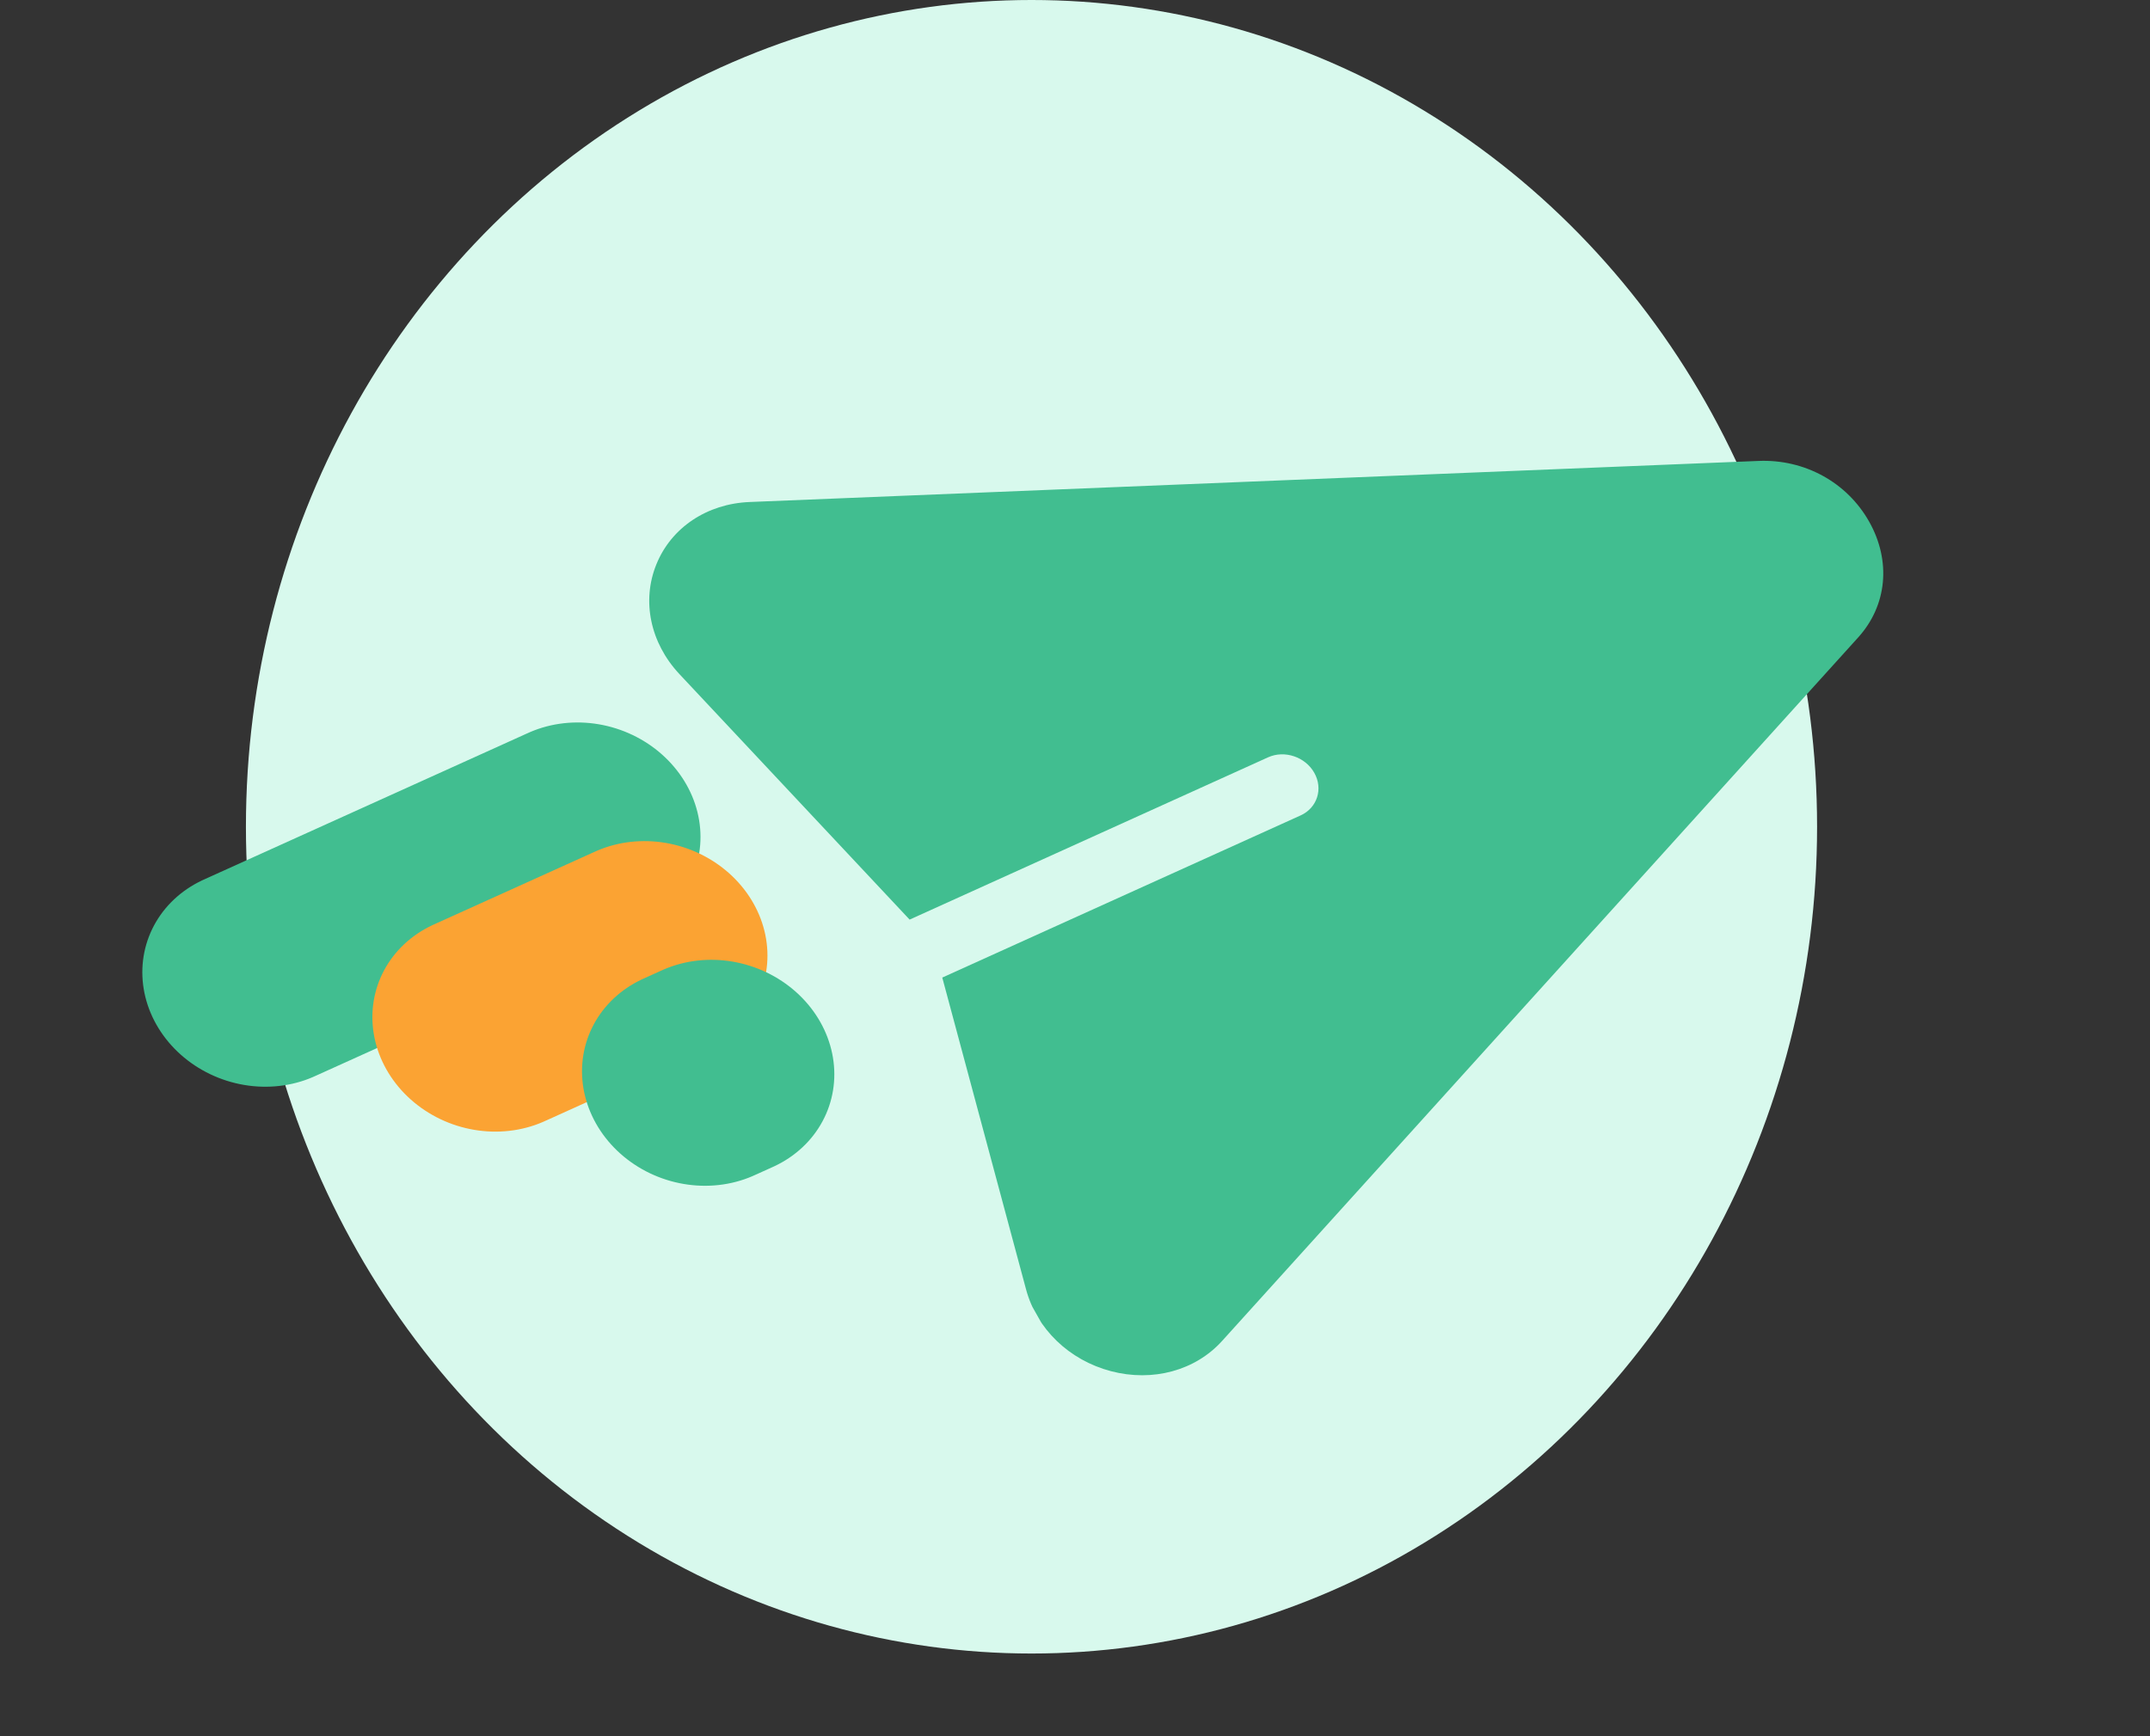
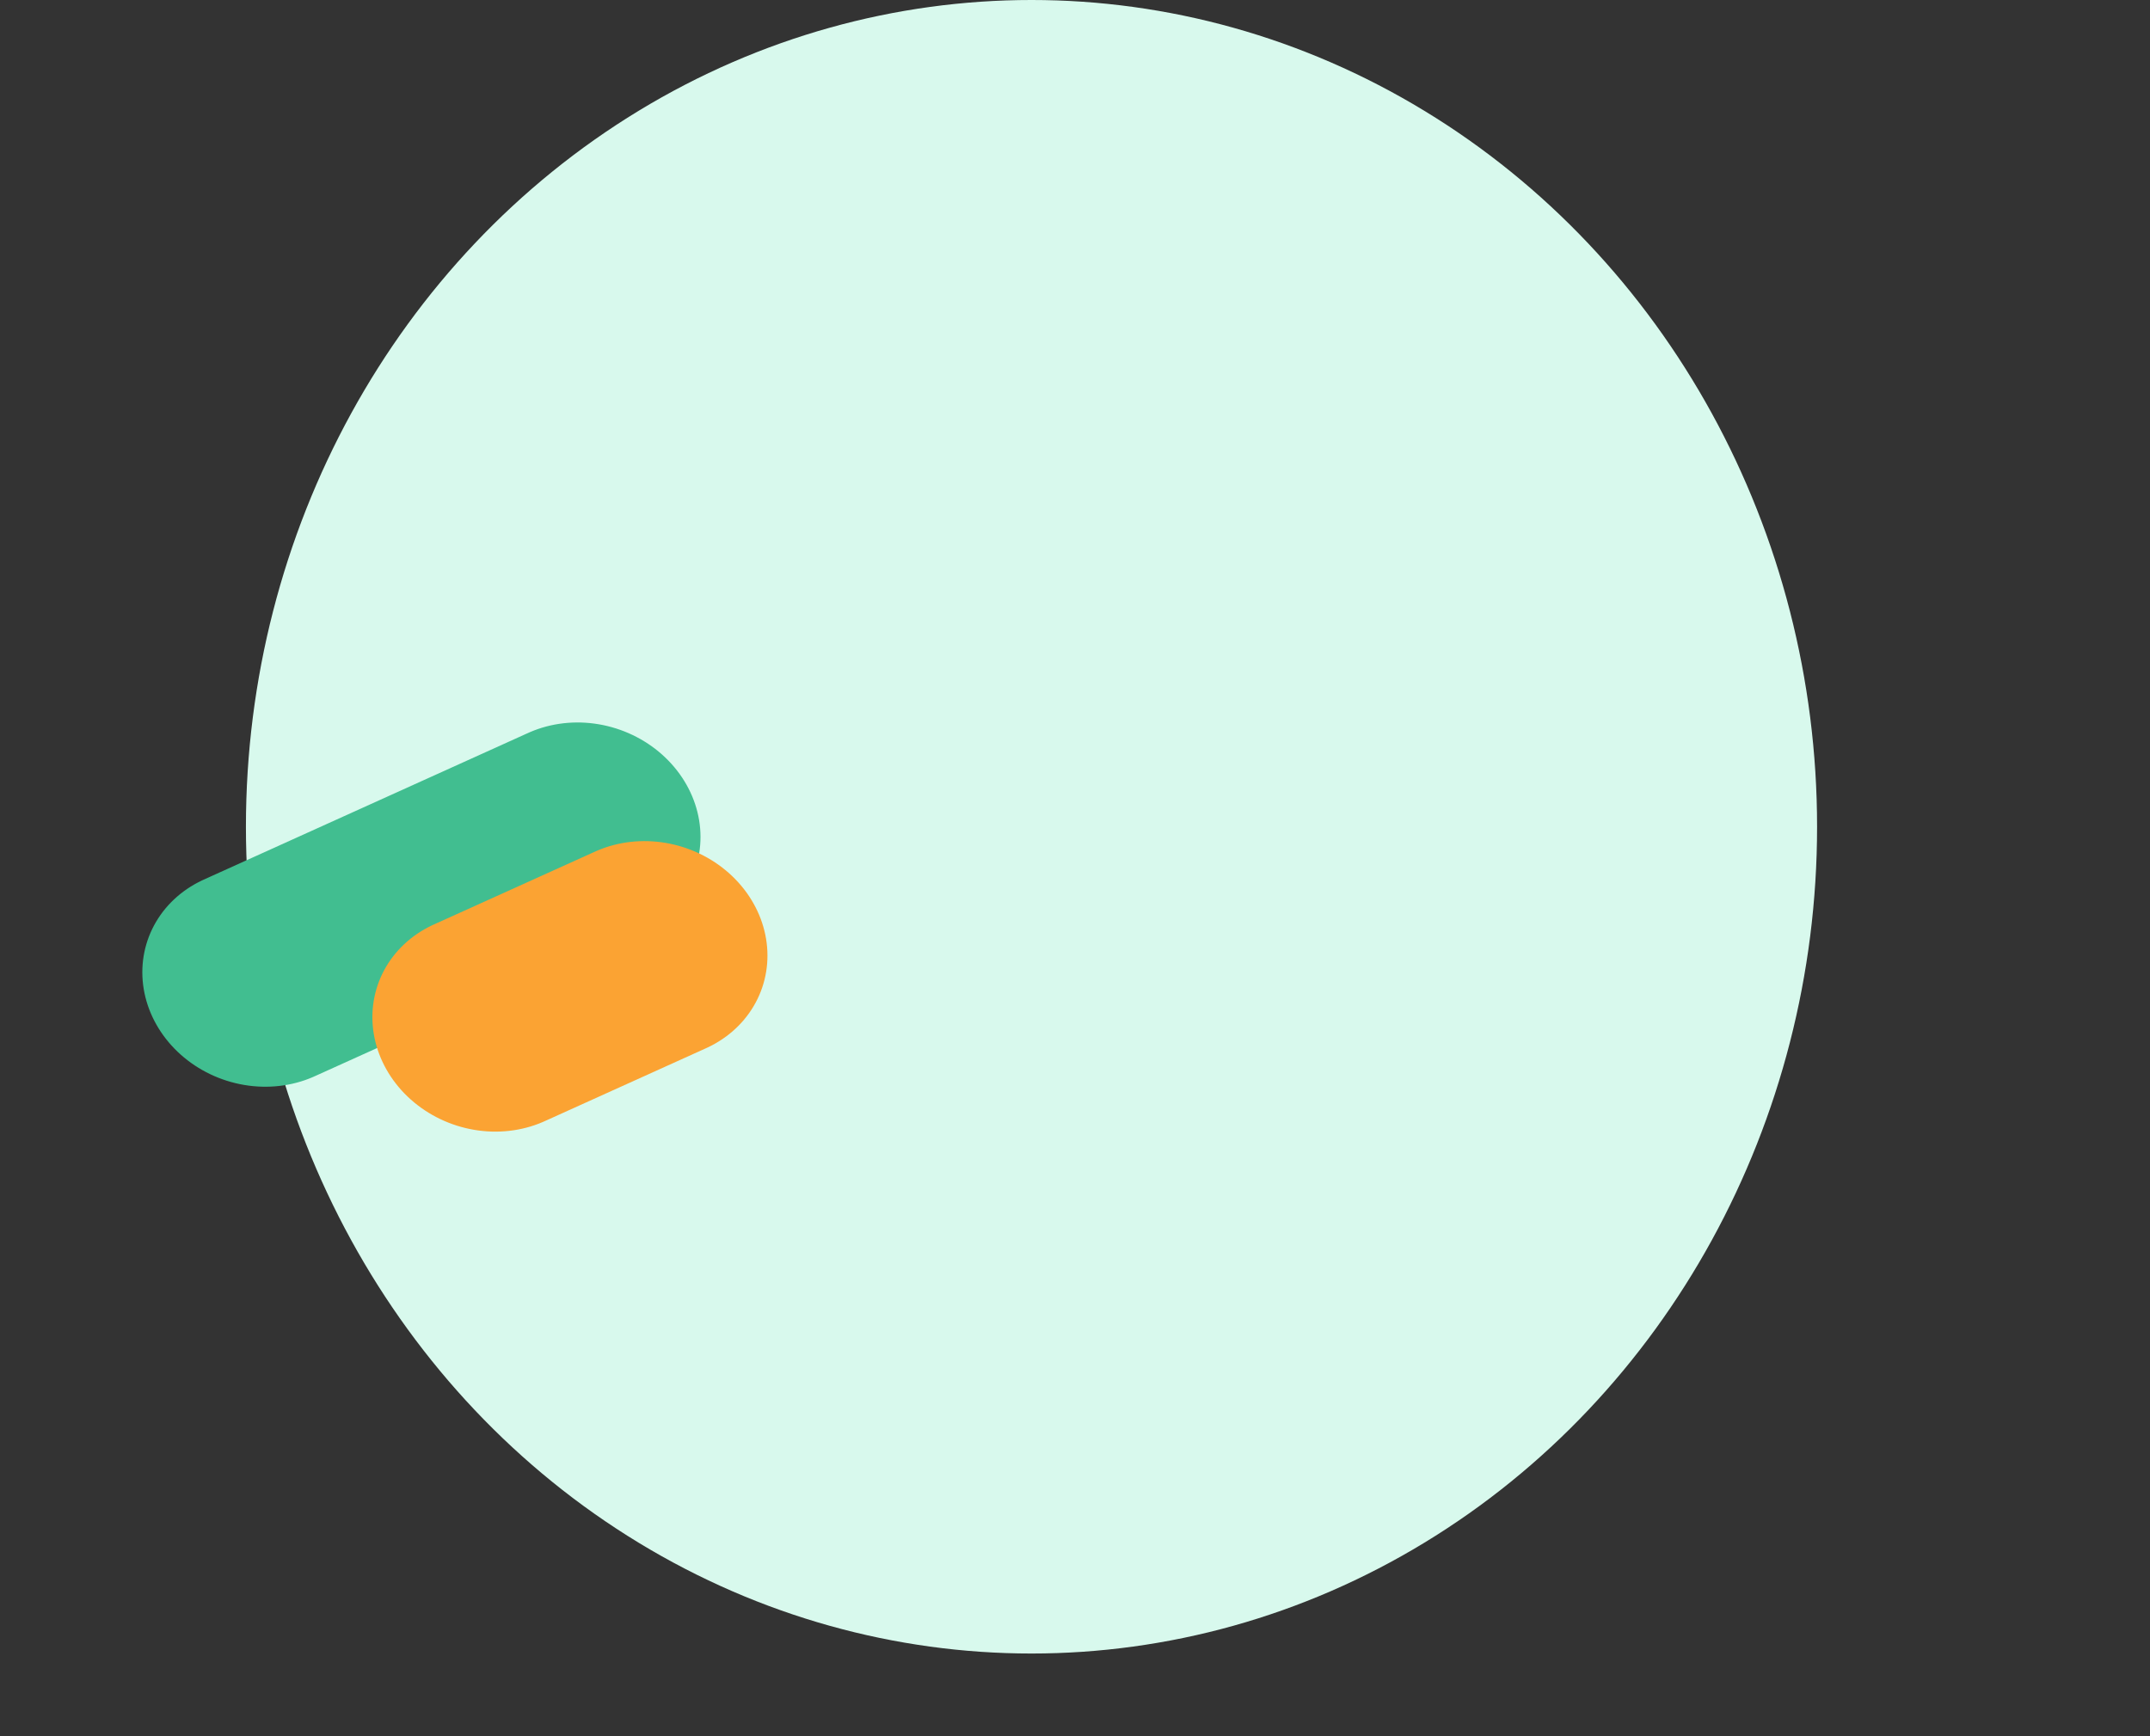
<svg xmlns="http://www.w3.org/2000/svg" width="26" height="21" viewBox="0 0 26 21" fill="none">
  <rect x="0" y="0" width="26" height="21" fill="#333333" stroke="none" />
  <ellipse cx="12.474" cy="10" rx="9.5" ry="10" fill="#D8F9ED" />
  <g clip-path="url(#clip0_21_95)">
-     <path d="M21.268 5.575L9.064 6.072C8.55 6.093 8.118 6.381 7.938 6.825C7.757 7.268 7.864 7.777 8.216 8.153L11 11.123L15.335 9.16C15.534 9.07 15.785 9.154 15.894 9.348C16.003 9.541 15.929 9.771 15.73 9.862L11.395 11.824L12.408 15.595C12.536 16.073 12.929 16.452 13.435 16.585C13.941 16.718 14.456 16.577 14.779 16.219L22.471 7.71C22.821 7.323 22.872 6.786 22.604 6.31C22.336 5.834 21.824 5.553 21.268 5.575Z" fill="#41BE90" />
+     <path d="M21.268 5.575L9.064 6.072C8.55 6.093 8.118 6.381 7.938 6.825C7.757 7.268 7.864 7.777 8.216 8.153L11 11.123L15.335 9.16C15.534 9.07 15.785 9.154 15.894 9.348C16.003 9.541 15.929 9.771 15.73 9.862L11.395 11.824L12.408 15.595C12.536 16.073 12.929 16.452 13.435 16.585C13.941 16.718 14.456 16.577 14.779 16.219L22.471 7.71C22.821 7.323 22.872 6.786 22.604 6.31C22.336 5.834 21.824 5.553 21.268 5.575" fill="#41BE90" />
  </g>
  <line x1="1.365" y1="-1.365" x2="5.672" y2="-1.365" transform="matrix(0.911 -0.412 0.491 0.871 2.561 13.58)" stroke="#41BE90" stroke-width="2.731" stroke-linecap="round" />
  <line x1="1.365" y1="-1.365" x2="3.507" y2="-1.365" transform="matrix(0.911 -0.412 0.491 0.871 5.343 14.123)" stroke="#FBA333" stroke-width="2.731" stroke-linecap="round" />
-   <line x1="1.365" y1="-1.365" x2="1.612" y2="-1.365" transform="matrix(0.911 -0.412 0.491 0.871 7.878 14.778)" stroke="#41BE90" stroke-width="2.731" stroke-linecap="round" />
  <defs>
    <clipPath id="clip0_21_95">
-       <rect width="13.534" height="13.735" fill="white" transform="matrix(0.911 -0.412 0.491 0.871 6.904 5.907)" />
-     </clipPath>
+       </clipPath>
  </defs>
</svg>